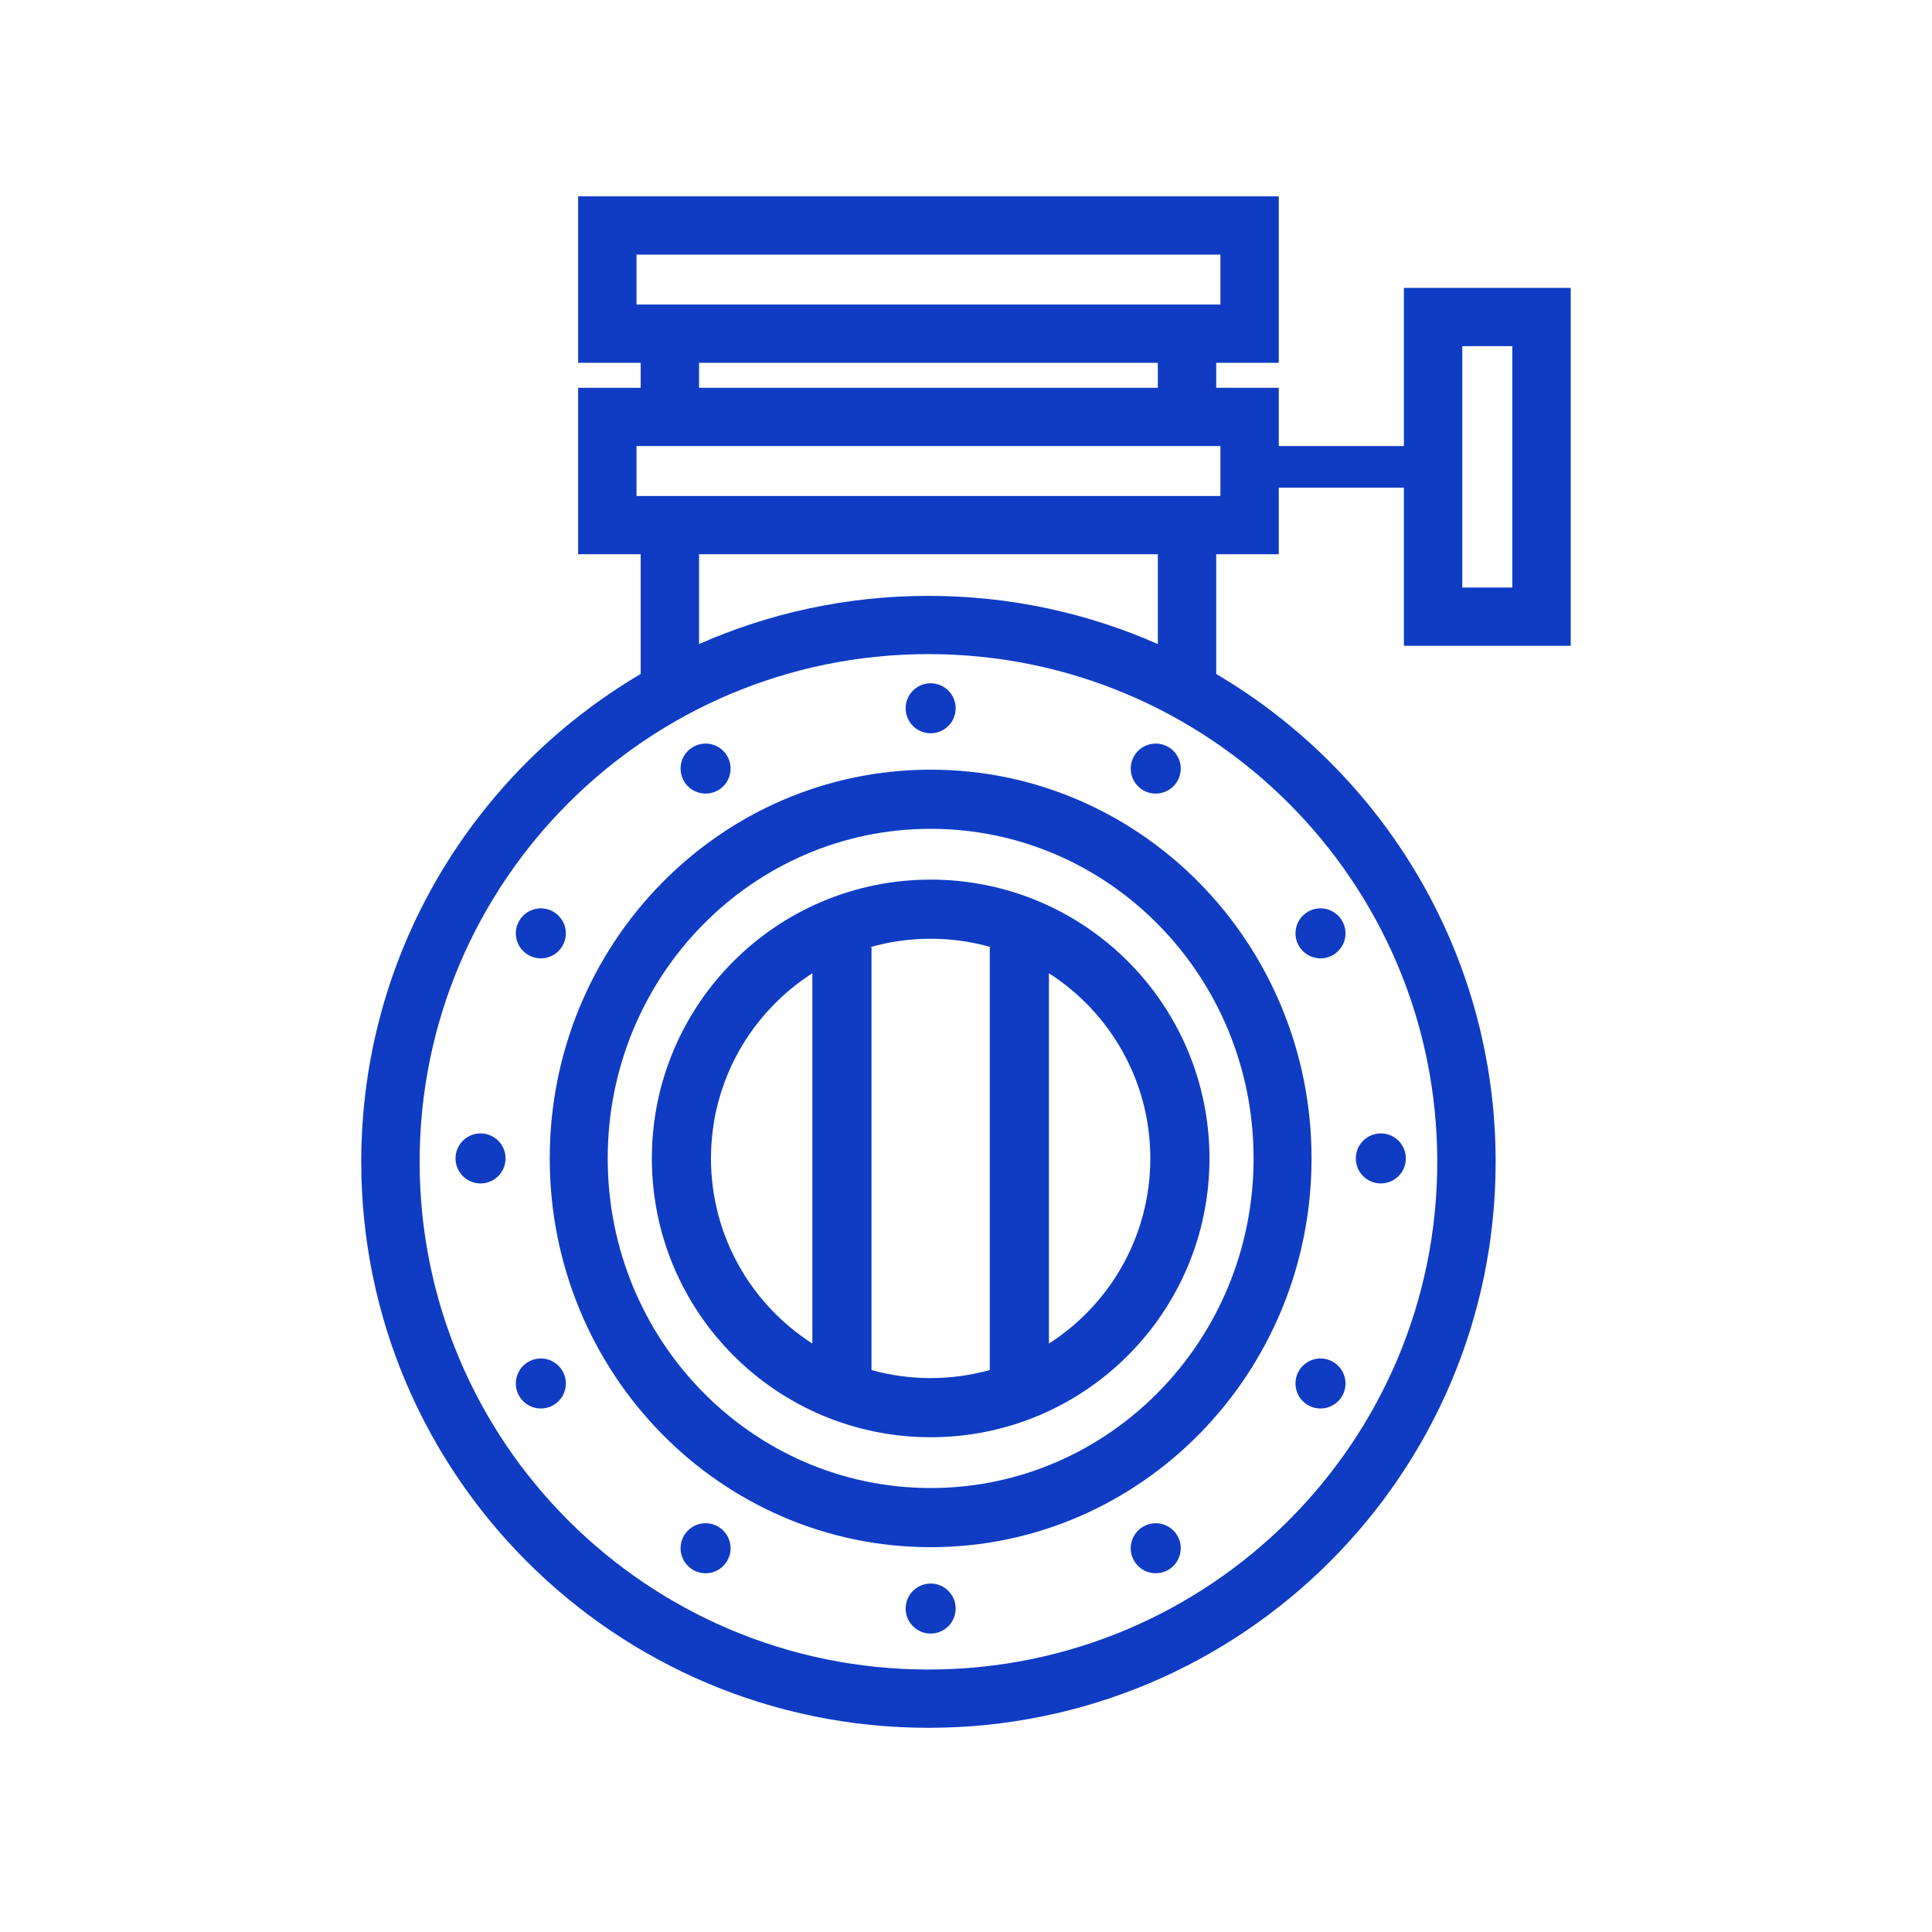
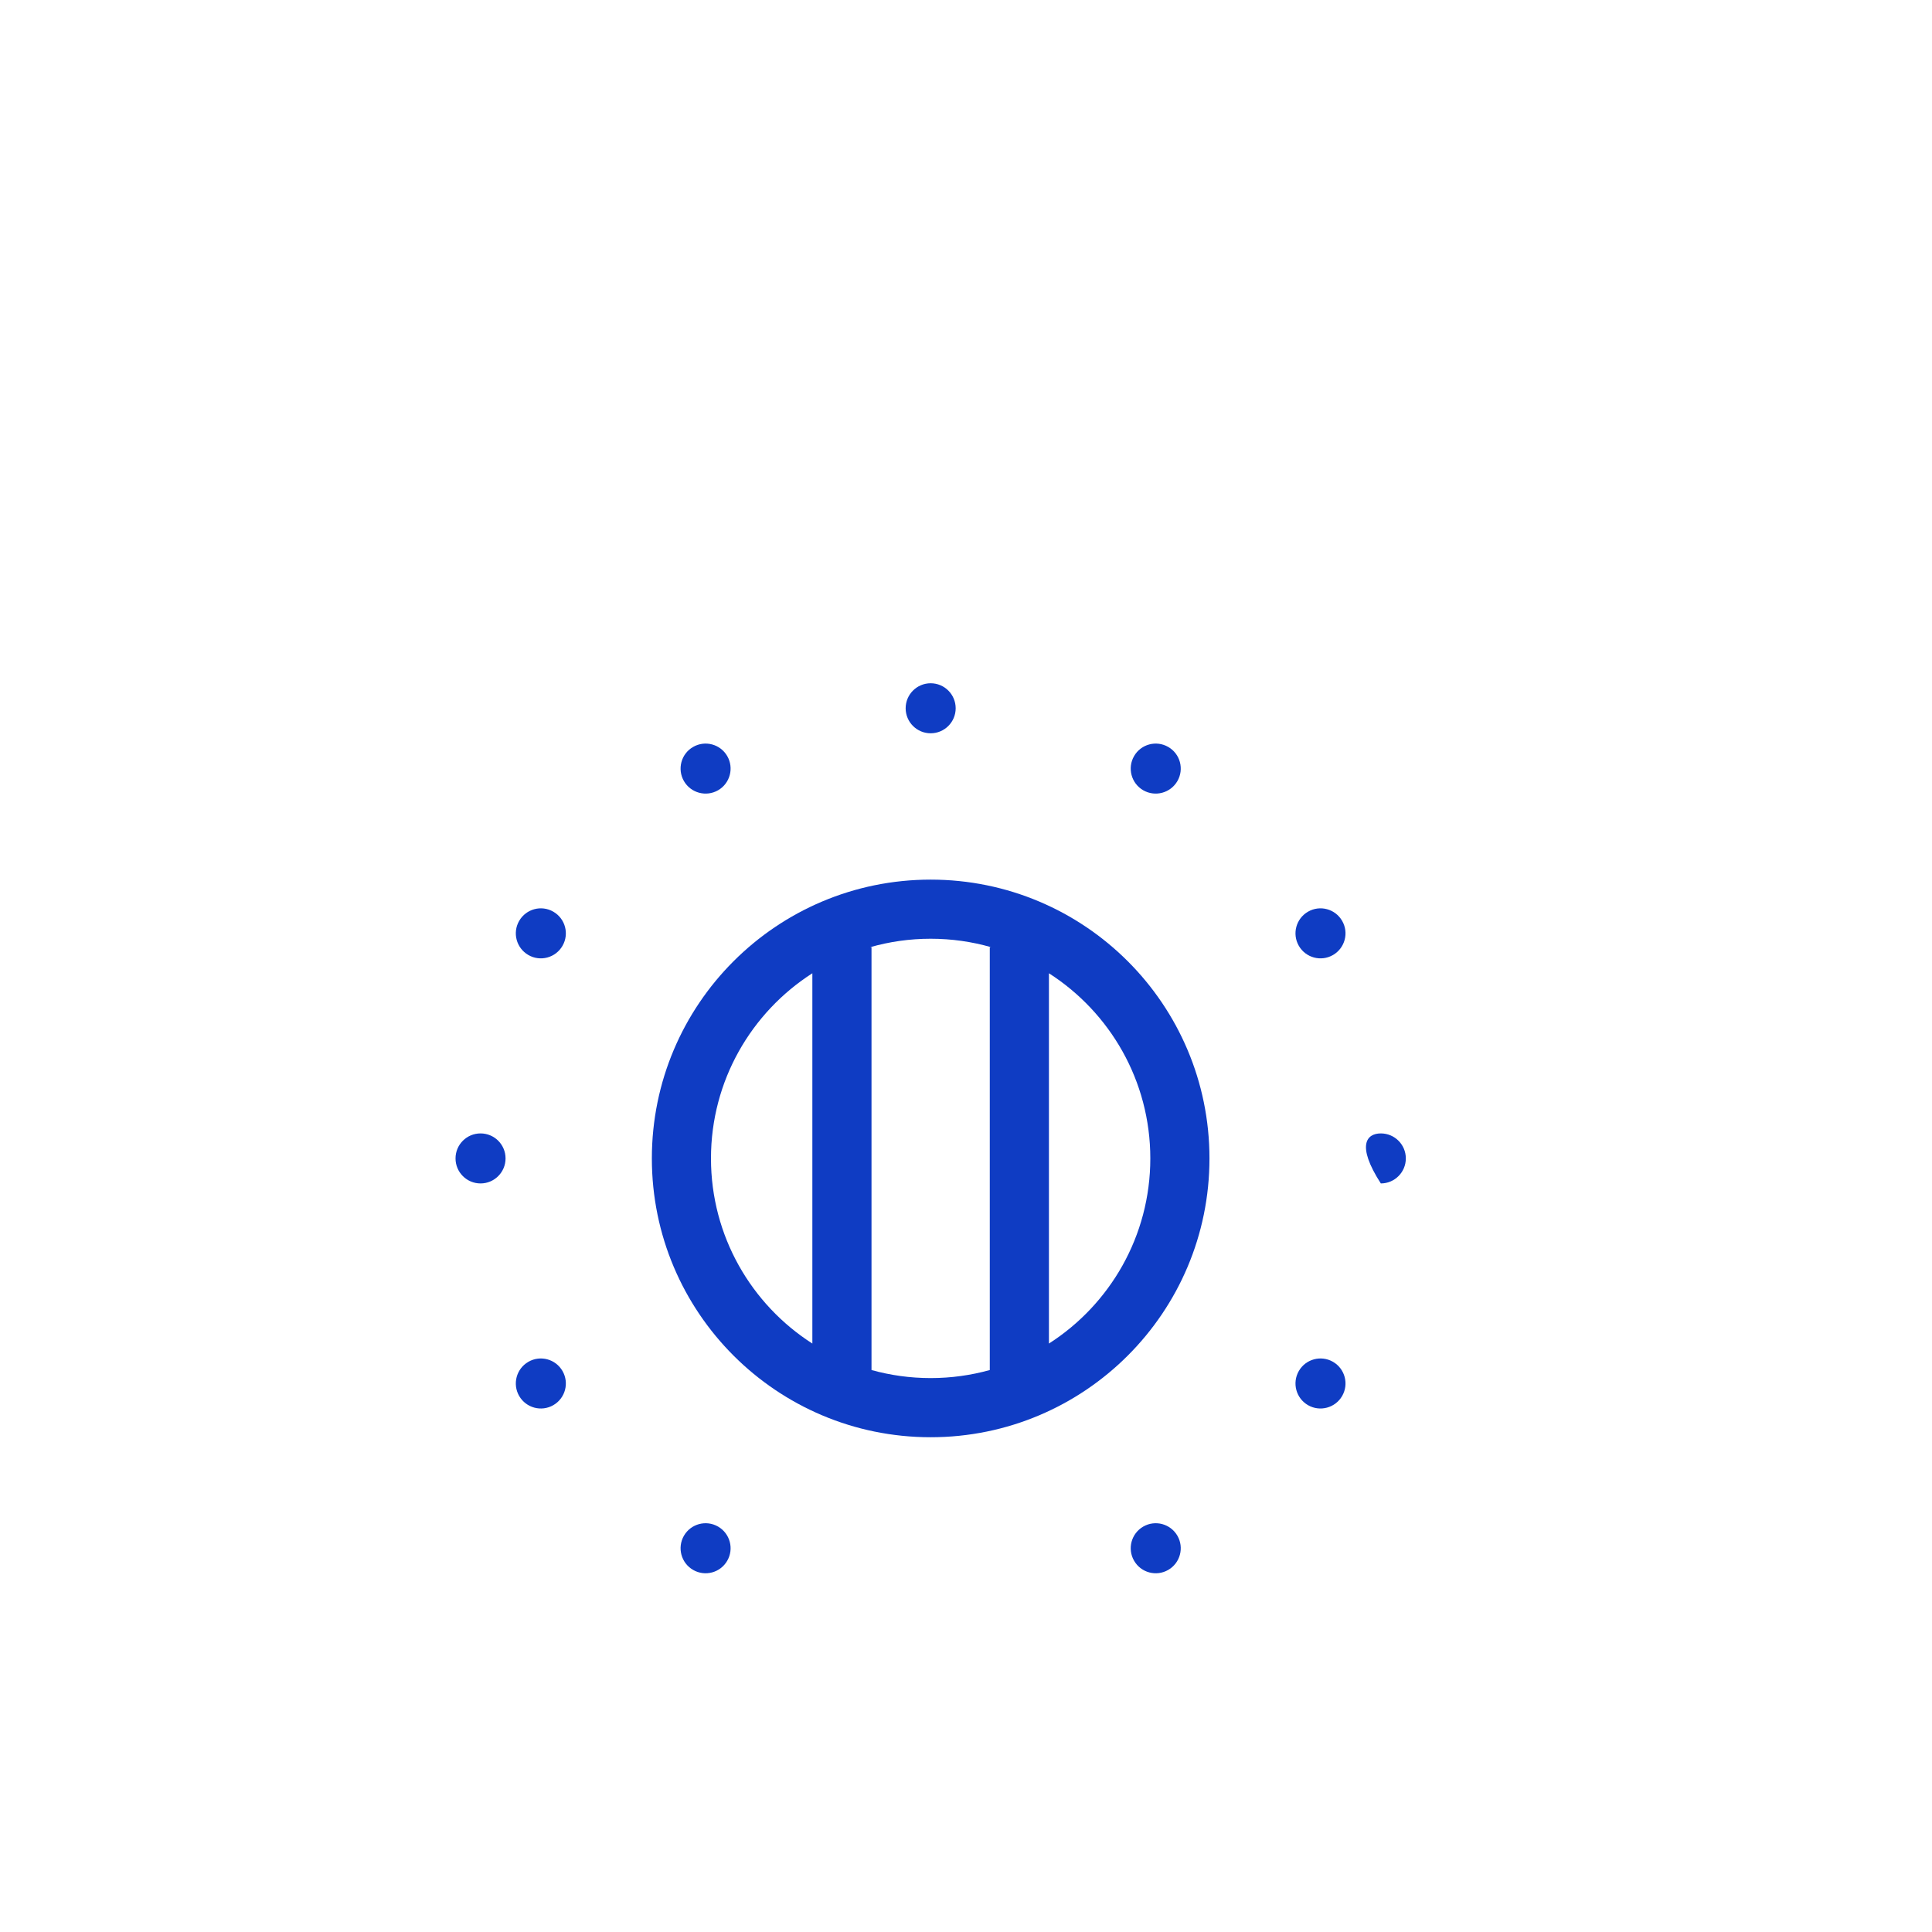
<svg xmlns="http://www.w3.org/2000/svg" width="55" height="55" viewBox="0 0 55 55" fill="none">
-   <path fill-rule="evenodd" clip-rule="evenodd" d="M26.494 42.361C31.571 42.361 35.687 38.16 35.687 32.978C35.687 27.796 31.571 23.595 26.494 23.595C21.416 23.595 17.3 27.796 17.3 32.978C17.3 38.16 21.416 42.361 26.494 42.361ZM26.494 44.045C32.483 44.045 37.337 39.09 37.337 32.978C37.337 26.866 32.483 21.911 26.494 21.911C20.505 21.911 15.65 26.866 15.65 32.978C15.65 39.09 20.505 44.045 26.494 44.045Z" fill="#0F3CC3" />
  <path fill-rule="evenodd" clip-rule="evenodd" d="M26.494 40.915C30.877 40.915 34.431 37.361 34.431 32.978C34.431 28.594 30.877 25.041 26.494 25.041C22.11 25.041 18.557 28.594 18.557 32.978C18.557 37.361 22.11 40.915 26.494 40.915ZM29.861 38.248C31.596 37.137 32.747 35.191 32.747 32.978C32.747 30.764 31.596 28.819 29.861 27.707V38.248ZM28.177 39.002C27.642 39.151 27.077 39.231 26.494 39.231C25.91 39.231 25.346 39.151 24.81 39.002V26.965H24.77C25.318 26.808 25.896 26.724 26.494 26.724C27.091 26.724 27.67 26.808 28.217 26.965H28.177V39.002ZM20.24 32.978C20.24 30.764 21.391 28.819 23.126 27.707V38.248C21.391 37.137 20.24 35.191 20.24 32.978Z" fill="#0F3CC3" />
  <path d="M27.206 20.163C27.206 20.556 26.887 20.875 26.494 20.875C26.101 20.875 25.782 20.556 25.782 20.163C25.782 19.77 26.101 19.451 26.494 19.451C26.887 19.451 27.206 19.77 27.206 20.163Z" fill="#0F3CC3" />
-   <path d="M27.206 45.792C27.206 46.185 26.887 46.504 26.494 46.504C26.101 46.504 25.782 46.185 25.782 45.792C25.782 45.399 26.101 45.08 26.494 45.08C26.887 45.08 27.206 45.399 27.206 45.792Z" fill="#0F3CC3" />
-   <path d="M39.309 33.69C38.916 33.69 38.597 33.371 38.597 32.978C38.597 32.584 38.916 32.266 39.309 32.266C39.702 32.266 40.021 32.584 40.021 32.978C40.021 33.371 39.702 33.69 39.309 33.69Z" fill="#0F3CC3" />
+   <path d="M39.309 33.69C38.597 32.584 38.916 32.266 39.309 32.266C39.702 32.266 40.021 32.584 40.021 32.978C40.021 33.371 39.702 33.69 39.309 33.69Z" fill="#0F3CC3" />
  <path d="M13.68 33.69C13.287 33.69 12.968 33.371 12.968 32.978C12.968 32.584 13.287 32.266 13.68 32.266C14.073 32.266 14.392 32.584 14.392 32.978C14.392 33.371 14.073 33.69 13.68 33.69Z" fill="#0F3CC3" />
  <path d="M19.47 43.719C19.667 43.379 20.102 43.262 20.443 43.459C20.783 43.656 20.9 44.091 20.703 44.431C20.507 44.772 20.072 44.889 19.731 44.692C19.39 44.495 19.274 44.06 19.47 43.719Z" fill="#0F3CC3" />
  <path d="M32.285 21.524C32.481 21.184 32.917 21.067 33.257 21.264C33.598 21.46 33.715 21.895 33.518 22.236C33.321 22.576 32.886 22.693 32.545 22.497C32.205 22.3 32.088 21.865 32.285 21.524Z" fill="#0F3CC3" />
  <path d="M32.285 44.431C32.088 44.091 32.205 43.656 32.545 43.459C32.886 43.262 33.321 43.379 33.518 43.719C33.715 44.06 33.598 44.495 33.257 44.692C32.917 44.889 32.481 44.772 32.285 44.431Z" fill="#0F3CC3" />
  <path d="M19.47 22.236C19.274 21.895 19.39 21.46 19.731 21.264C20.072 21.067 20.507 21.184 20.703 21.524C20.9 21.865 20.783 22.3 20.443 22.497C20.102 22.693 19.667 22.576 19.47 22.236Z" fill="#0F3CC3" />
  <path d="M37.236 40.002C36.895 39.805 36.779 39.37 36.975 39.029C37.172 38.688 37.607 38.572 37.948 38.768C38.288 38.965 38.405 39.4 38.208 39.741C38.012 40.081 37.576 40.198 37.236 40.002Z" fill="#0F3CC3" />
  <path d="M15.041 27.187C14.7 26.99 14.583 26.555 14.78 26.215C14.977 25.874 15.412 25.757 15.752 25.954C16.093 26.151 16.21 26.586 16.013 26.926C15.816 27.267 15.381 27.384 15.041 27.187Z" fill="#0F3CC3" />
  <path d="M37.948 27.187C37.607 27.384 37.172 27.267 36.975 26.926C36.779 26.586 36.895 26.151 37.236 25.954C37.576 25.757 38.012 25.874 38.208 26.215C38.405 26.555 38.288 26.99 37.948 27.187Z" fill="#0F3CC3" />
  <path d="M15.752 40.002C15.412 40.198 14.977 40.081 14.78 39.741C14.583 39.4 14.7 38.965 15.041 38.768C15.381 38.572 15.816 38.688 16.013 39.029C16.21 39.37 16.093 39.805 15.752 40.002Z" fill="#0F3CC3" />
-   <path fill-rule="evenodd" clip-rule="evenodd" d="M16.458 10.328V5.589H36.404V10.328H34.623V11.039H36.404V12.698H39.966V8.196H44.715V18.384H39.966V13.882H36.404V15.778H34.623V19.187C39.384 21.99 42.578 27.16 42.578 33.075C42.578 41.973 35.349 49.187 26.431 49.187C17.513 49.187 10.284 41.973 10.284 33.075C10.284 27.16 13.478 21.99 18.239 19.187V15.778H16.458V11.039H18.239V10.328H16.458ZM18.12 7.248H34.742V8.67H18.12V7.248ZM19.901 10.328V11.039H32.961V10.328H19.901ZM19.901 15.778H32.961V18.335C30.965 17.453 28.755 16.963 26.431 16.963C24.107 16.963 21.898 17.453 19.901 18.335V15.778ZM26.431 47.528C34.431 47.528 40.916 41.057 40.916 33.075C40.916 25.092 34.431 18.621 26.431 18.621C18.431 18.621 11.946 25.092 11.946 33.075C11.946 41.057 18.431 47.528 26.431 47.528ZM34.742 12.698H18.12V14.119H34.742V12.698ZM43.053 9.854H41.628V16.726H43.053V9.854Z" fill="#0F3CC3" />
</svg>